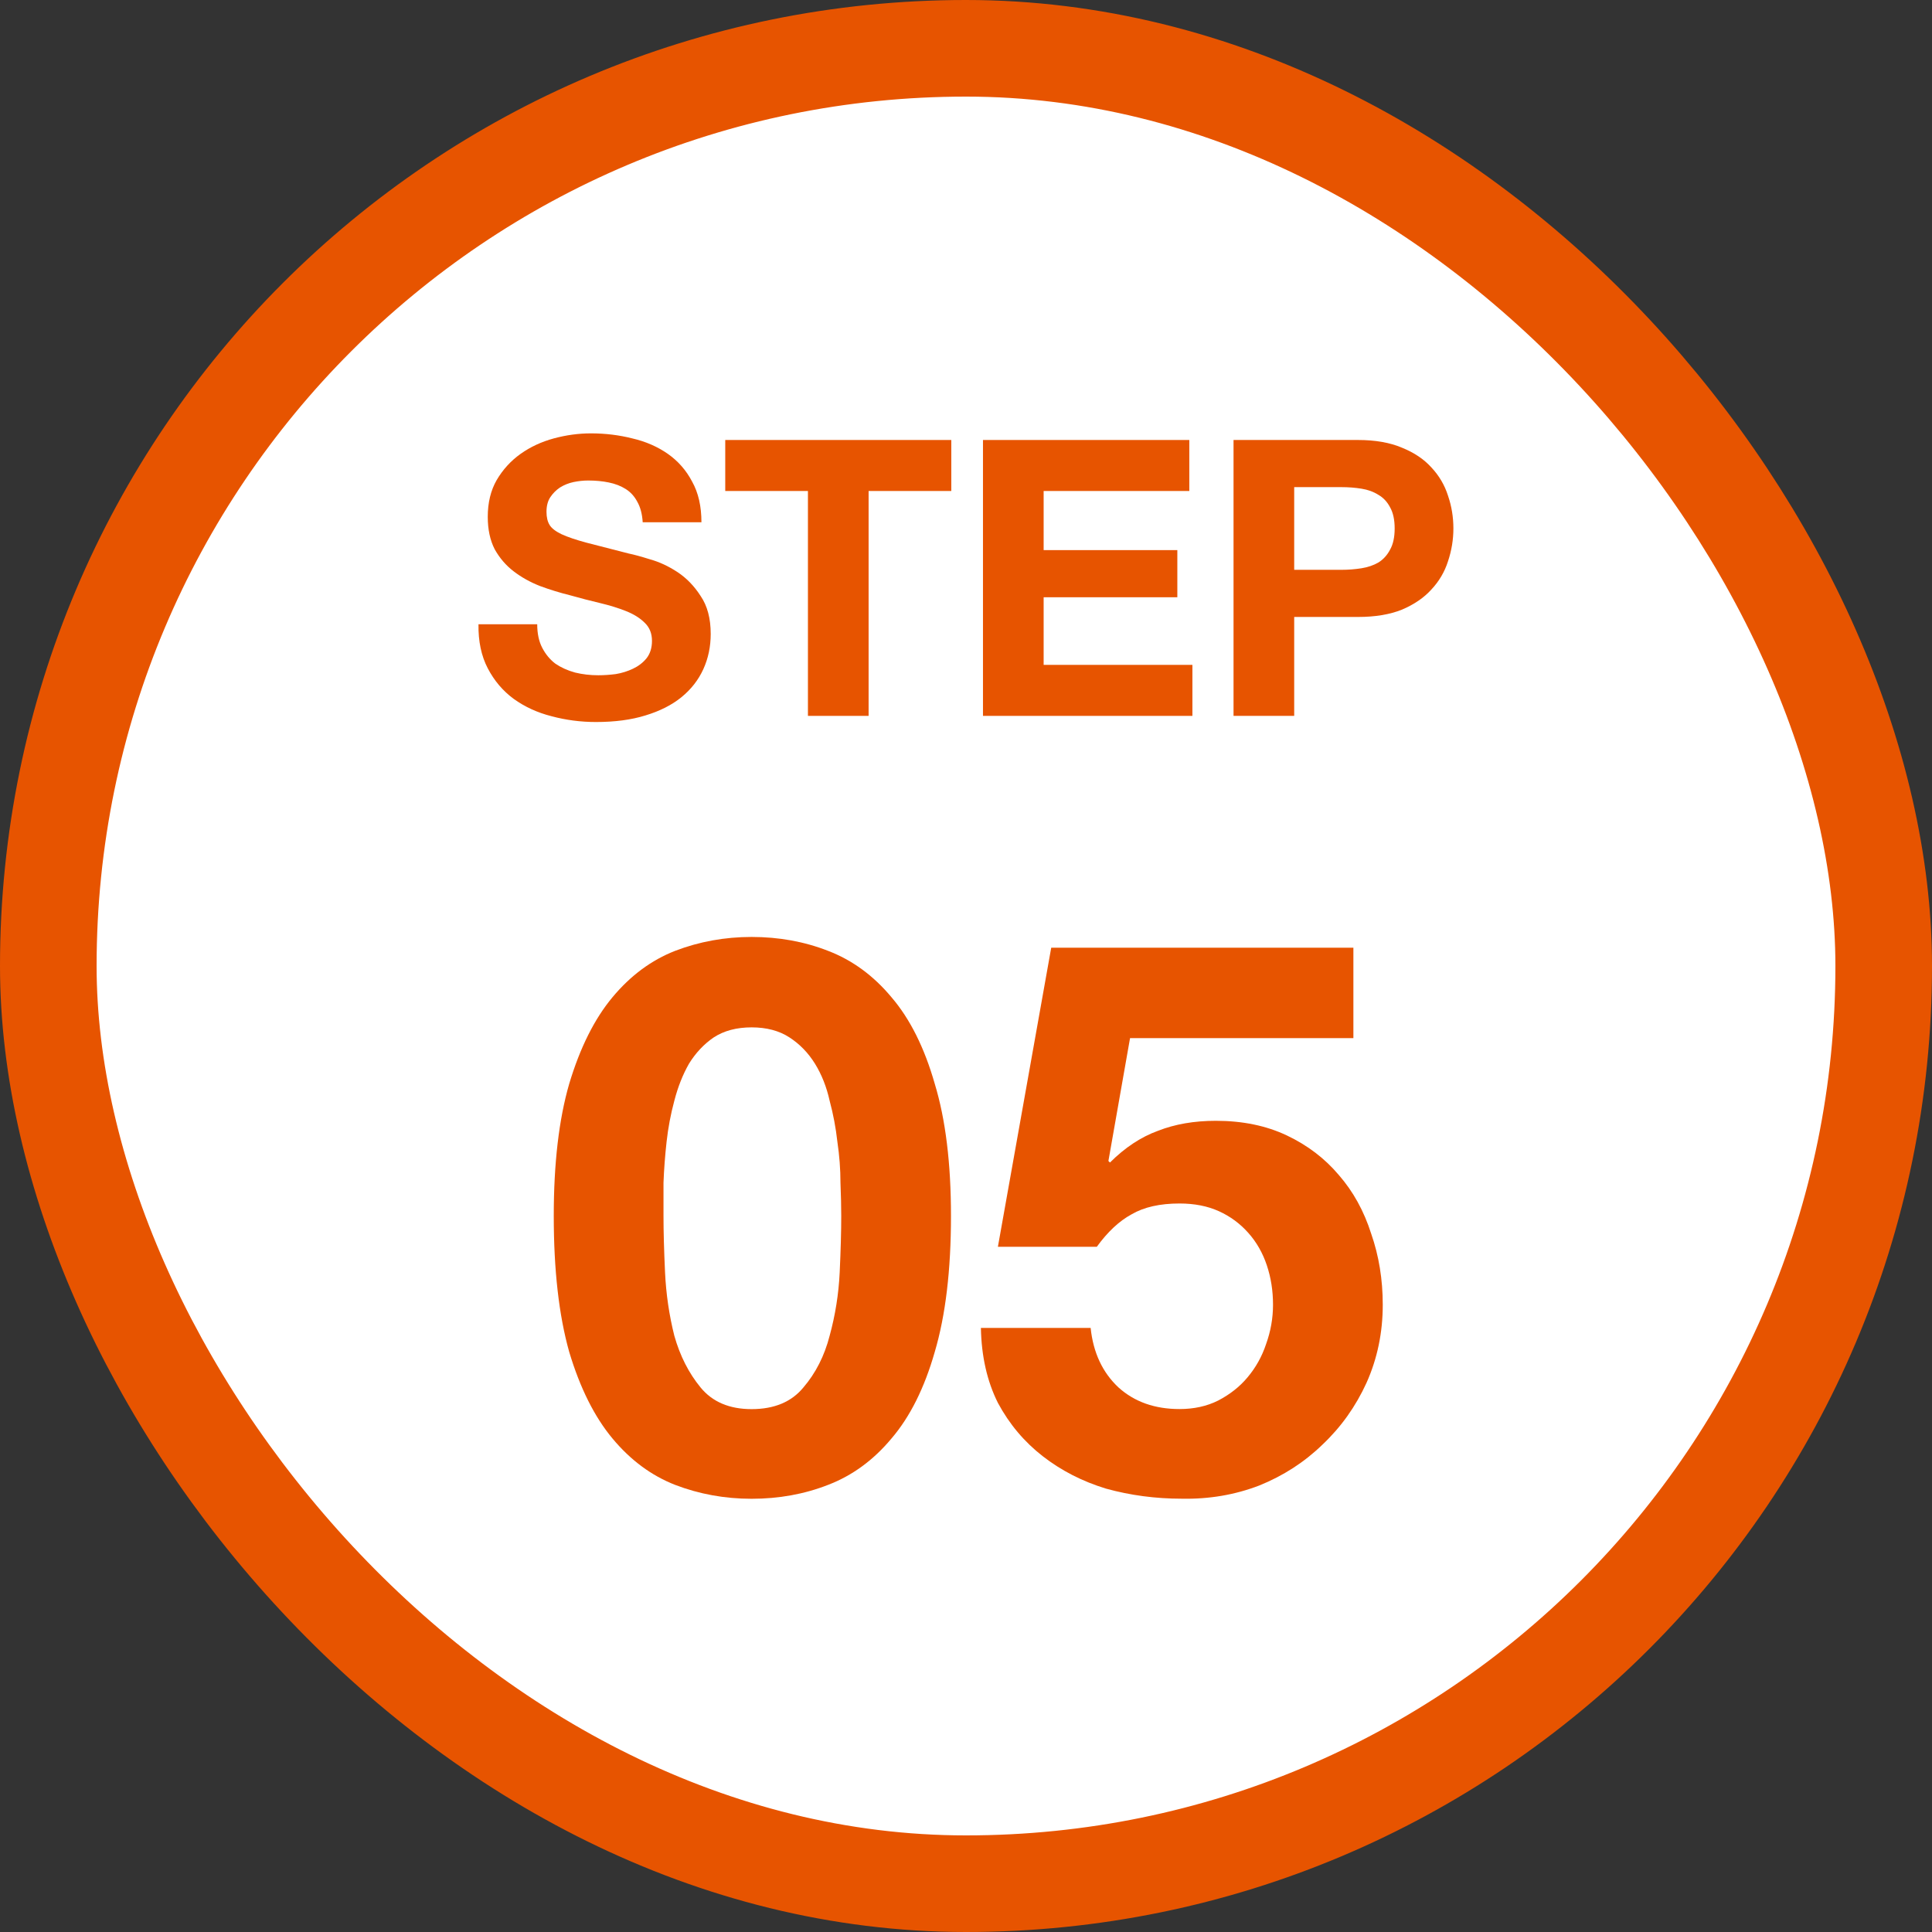
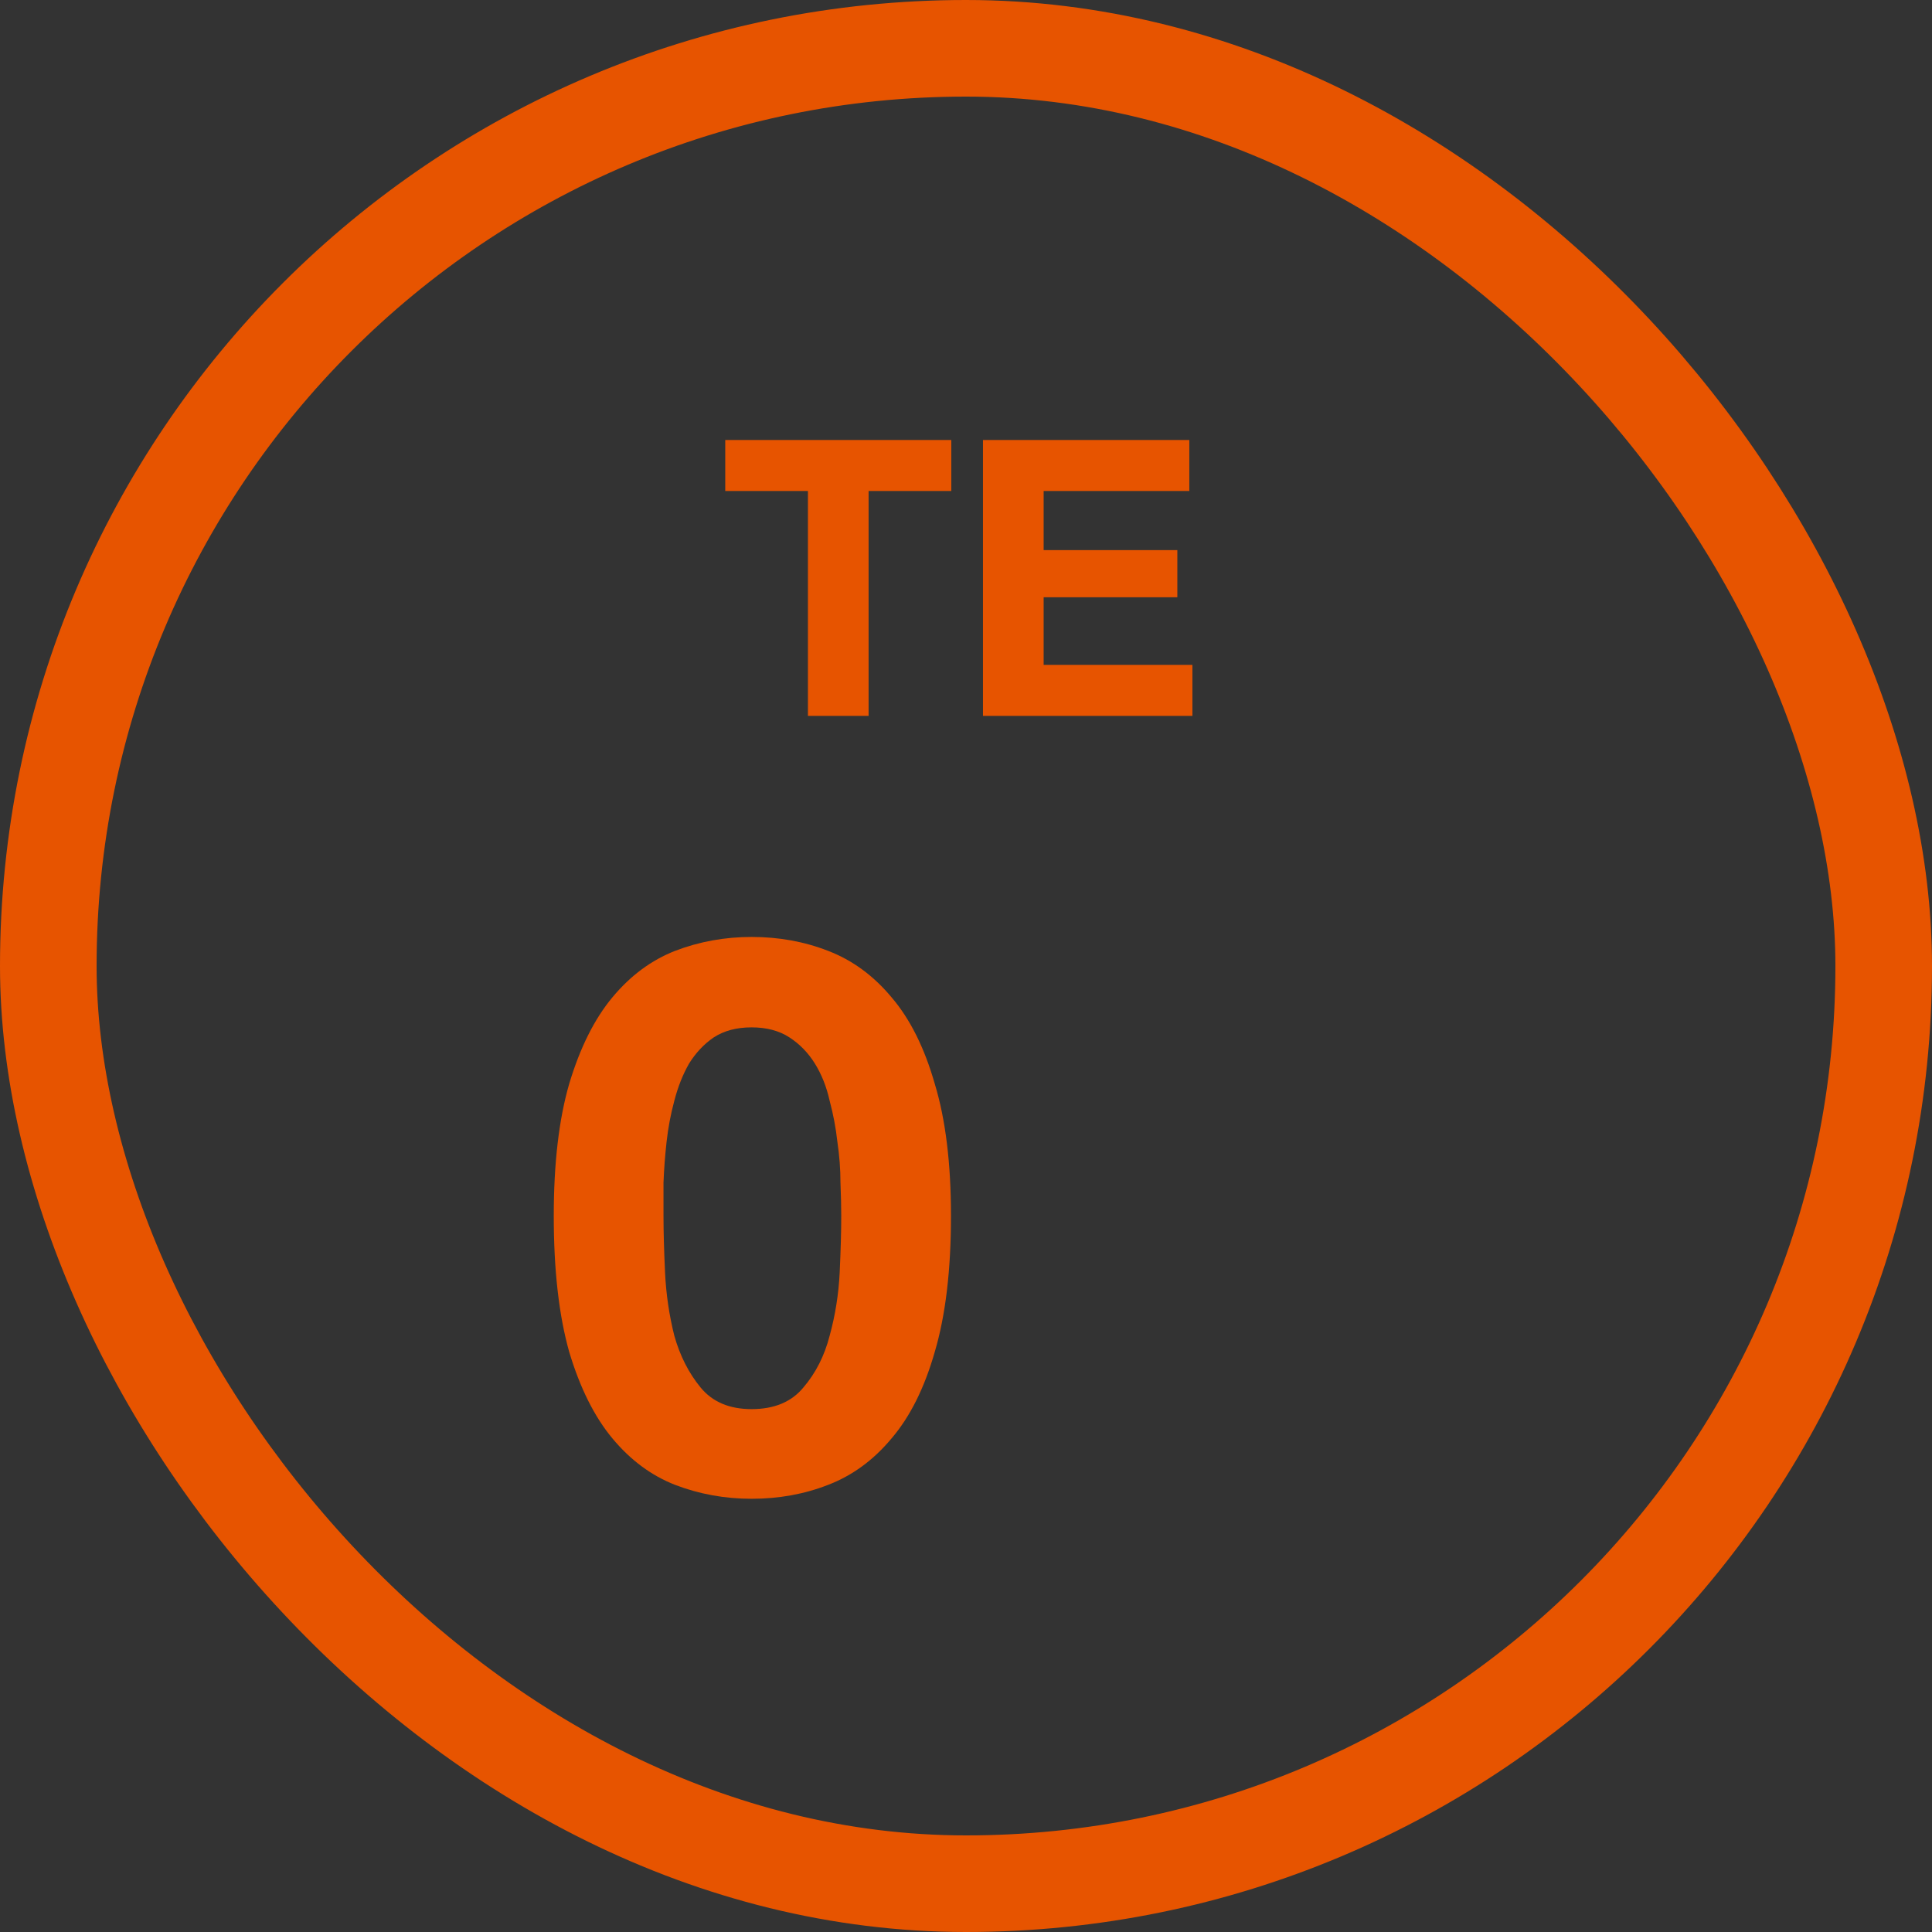
<svg xmlns="http://www.w3.org/2000/svg" width="80" height="80" viewBox="0 0 80 80" fill="none">
  <rect x="0" y="0" width="80" height="80" fill="#333333" stroke="none" />
-   <rect x="2" y="2" width="76" height="76" rx="38" fill="white" />
  <rect x="2" y="2" width="76" height="76" rx="38" stroke="#E75400" stroke-width="4" />
-   <path d="M56.041 42.986H46.793L45.897 48.074L45.961 48.138C46.58 47.52 47.241 47.082 47.945 46.826C48.649 46.549 49.449 46.41 50.345 46.41C51.455 46.41 52.436 46.613 53.289 47.018C54.142 47.423 54.857 47.968 55.433 48.65C56.031 49.333 56.478 50.144 56.777 51.082C57.097 51.999 57.257 52.981 57.257 54.026C57.257 55.178 57.033 56.255 56.585 57.258C56.137 58.239 55.529 59.093 54.761 59.818C54.014 60.544 53.14 61.109 52.137 61.514C51.135 61.898 50.068 62.08 48.937 62.058C47.849 62.058 46.804 61.919 45.801 61.642C44.82 61.343 43.945 60.895 43.177 60.298C42.409 59.701 41.791 58.965 41.321 58.09C40.873 57.194 40.639 56.16 40.617 54.986H45.161C45.268 56.01 45.652 56.831 46.313 57.45C46.974 58.047 47.817 58.346 48.841 58.346C49.438 58.346 49.972 58.229 50.441 57.994C50.932 57.738 51.337 57.418 51.657 57.034C51.998 56.629 52.255 56.17 52.425 55.658C52.617 55.125 52.713 54.581 52.713 54.026C52.713 53.45 52.628 52.906 52.457 52.394C52.286 51.882 52.031 51.434 51.689 51.05C51.348 50.666 50.943 50.367 50.473 50.154C50.004 49.941 49.46 49.834 48.841 49.834C48.031 49.834 47.369 49.983 46.857 50.282C46.345 50.559 45.865 51.008 45.417 51.626H41.321L43.529 39.242H56.041V42.986Z" fill="#E75400" />
  <path d="M27.474 50.349C27.474 50.989 27.495 51.767 27.538 52.685C27.58 53.581 27.708 54.456 27.922 55.309C28.156 56.141 28.519 56.855 29.01 57.453C29.5 58.05 30.204 58.349 31.122 58.349C32.06 58.349 32.775 58.05 33.266 57.453C33.778 56.855 34.14 56.141 34.354 55.309C34.588 54.456 34.727 53.581 34.77 52.685C34.812 51.767 34.834 50.989 34.834 50.349C34.834 49.965 34.823 49.506 34.802 48.973C34.802 48.418 34.759 47.853 34.674 47.277C34.61 46.701 34.503 46.136 34.354 45.581C34.226 45.005 34.023 44.493 33.746 44.045C33.468 43.597 33.116 43.234 32.69 42.957C32.263 42.679 31.74 42.541 31.122 42.541C30.503 42.541 29.98 42.679 29.554 42.957C29.148 43.234 28.807 43.597 28.53 44.045C28.274 44.493 28.071 45.005 27.922 45.581C27.772 46.136 27.666 46.701 27.602 47.277C27.538 47.853 27.495 48.418 27.474 48.973C27.474 49.506 27.474 49.965 27.474 50.349ZM22.93 50.349C22.93 48.173 23.143 46.349 23.57 44.877C24.018 43.383 24.615 42.189 25.362 41.293C26.108 40.397 26.972 39.757 27.954 39.373C28.956 38.989 30.012 38.797 31.122 38.797C32.252 38.797 33.308 38.989 34.29 39.373C35.292 39.757 36.167 40.397 36.914 41.293C37.682 42.189 38.279 43.383 38.706 44.877C39.154 46.349 39.378 48.173 39.378 50.349C39.378 52.589 39.154 54.466 38.706 55.981C38.279 57.474 37.682 58.669 36.914 59.565C36.167 60.461 35.292 61.101 34.29 61.485C33.308 61.869 32.252 62.061 31.122 62.061C30.012 62.061 28.956 61.869 27.954 61.485C26.972 61.101 26.108 60.461 25.362 59.565C24.615 58.669 24.018 57.474 23.57 55.981C23.143 54.466 22.93 52.589 22.93 50.349Z" fill="#E75400" />
-   <path d="M53.59 23.595H55.542C55.83 23.595 56.108 23.573 56.374 23.531C56.641 23.488 56.876 23.408 57.078 23.291C57.281 23.163 57.441 22.987 57.558 22.763C57.686 22.539 57.75 22.245 57.75 21.883C57.75 21.52 57.686 21.227 57.558 21.003C57.441 20.779 57.281 20.608 57.078 20.491C56.876 20.363 56.641 20.277 56.374 20.235C56.108 20.192 55.83 20.171 55.542 20.171H53.59V23.595ZM51.078 18.219H56.23C56.945 18.219 57.553 18.325 58.054 18.539C58.556 18.741 58.961 19.013 59.27 19.355C59.59 19.696 59.819 20.085 59.958 20.523C60.108 20.96 60.182 21.413 60.182 21.883C60.182 22.341 60.108 22.795 59.958 23.243C59.819 23.68 59.59 24.069 59.27 24.411C58.961 24.752 58.556 25.029 58.054 25.243C57.553 25.445 56.945 25.547 56.23 25.547H53.59V29.643H51.078V18.219Z" fill="#E75400" />
  <path d="M40.703 18.219H49.247V20.331H43.215V22.779H48.751V24.731H43.215V27.531H49.375V29.643H40.703V18.219Z" fill="#E75400" />
  <path d="M33.455 20.331H30.031V18.219H39.391V20.331H35.967V29.643H33.455V20.331Z" fill="#E75400" />
-   <path d="M22.245 25.849C22.245 26.233 22.314 26.559 22.453 26.825C22.592 27.092 22.773 27.311 22.997 27.481C23.232 27.641 23.504 27.764 23.813 27.849C24.122 27.924 24.442 27.961 24.773 27.961C24.997 27.961 25.237 27.945 25.493 27.913C25.749 27.871 25.989 27.796 26.213 27.689C26.437 27.583 26.624 27.439 26.773 27.257C26.922 27.065 26.997 26.825 26.997 26.537C26.997 26.228 26.896 25.977 26.693 25.785C26.501 25.593 26.245 25.433 25.925 25.305C25.605 25.177 25.242 25.065 24.837 24.969C24.432 24.873 24.021 24.767 23.605 24.649C23.178 24.543 22.762 24.415 22.357 24.265C21.952 24.105 21.589 23.903 21.269 23.657C20.949 23.412 20.688 23.108 20.485 22.745C20.293 22.372 20.197 21.924 20.197 21.401C20.197 20.815 20.32 20.308 20.565 19.881C20.821 19.444 21.152 19.081 21.557 18.793C21.962 18.505 22.421 18.292 22.933 18.153C23.445 18.015 23.957 17.945 24.469 17.945C25.066 17.945 25.637 18.015 26.181 18.153C26.736 18.281 27.226 18.495 27.653 18.793C28.08 19.092 28.416 19.476 28.661 19.945C28.917 20.404 29.045 20.964 29.045 21.625H26.613C26.592 21.284 26.517 21.001 26.389 20.777C26.272 20.553 26.112 20.377 25.909 20.249C25.706 20.121 25.472 20.031 25.205 19.977C24.949 19.924 24.666 19.897 24.357 19.897C24.154 19.897 23.952 19.919 23.749 19.961C23.546 20.004 23.36 20.079 23.189 20.185C23.029 20.292 22.896 20.425 22.789 20.585C22.682 20.745 22.629 20.948 22.629 21.193C22.629 21.417 22.672 21.599 22.757 21.737C22.842 21.876 23.008 22.004 23.253 22.121C23.509 22.239 23.856 22.356 24.293 22.473C24.741 22.591 25.322 22.74 26.037 22.921C26.25 22.964 26.544 23.044 26.917 23.161C27.301 23.268 27.68 23.444 28.053 23.689C28.426 23.935 28.746 24.265 29.013 24.681C29.29 25.087 29.429 25.609 29.429 26.249C29.429 26.772 29.328 27.257 29.125 27.705C28.922 28.153 28.618 28.543 28.213 28.873C27.818 29.193 27.323 29.444 26.725 29.625C26.139 29.807 25.456 29.897 24.677 29.897C24.048 29.897 23.434 29.817 22.837 29.657C22.25 29.508 21.728 29.268 21.269 28.937C20.821 28.607 20.464 28.185 20.197 27.673C19.93 27.161 19.802 26.553 19.813 25.849H22.245Z" fill="#E75400" />
</svg>